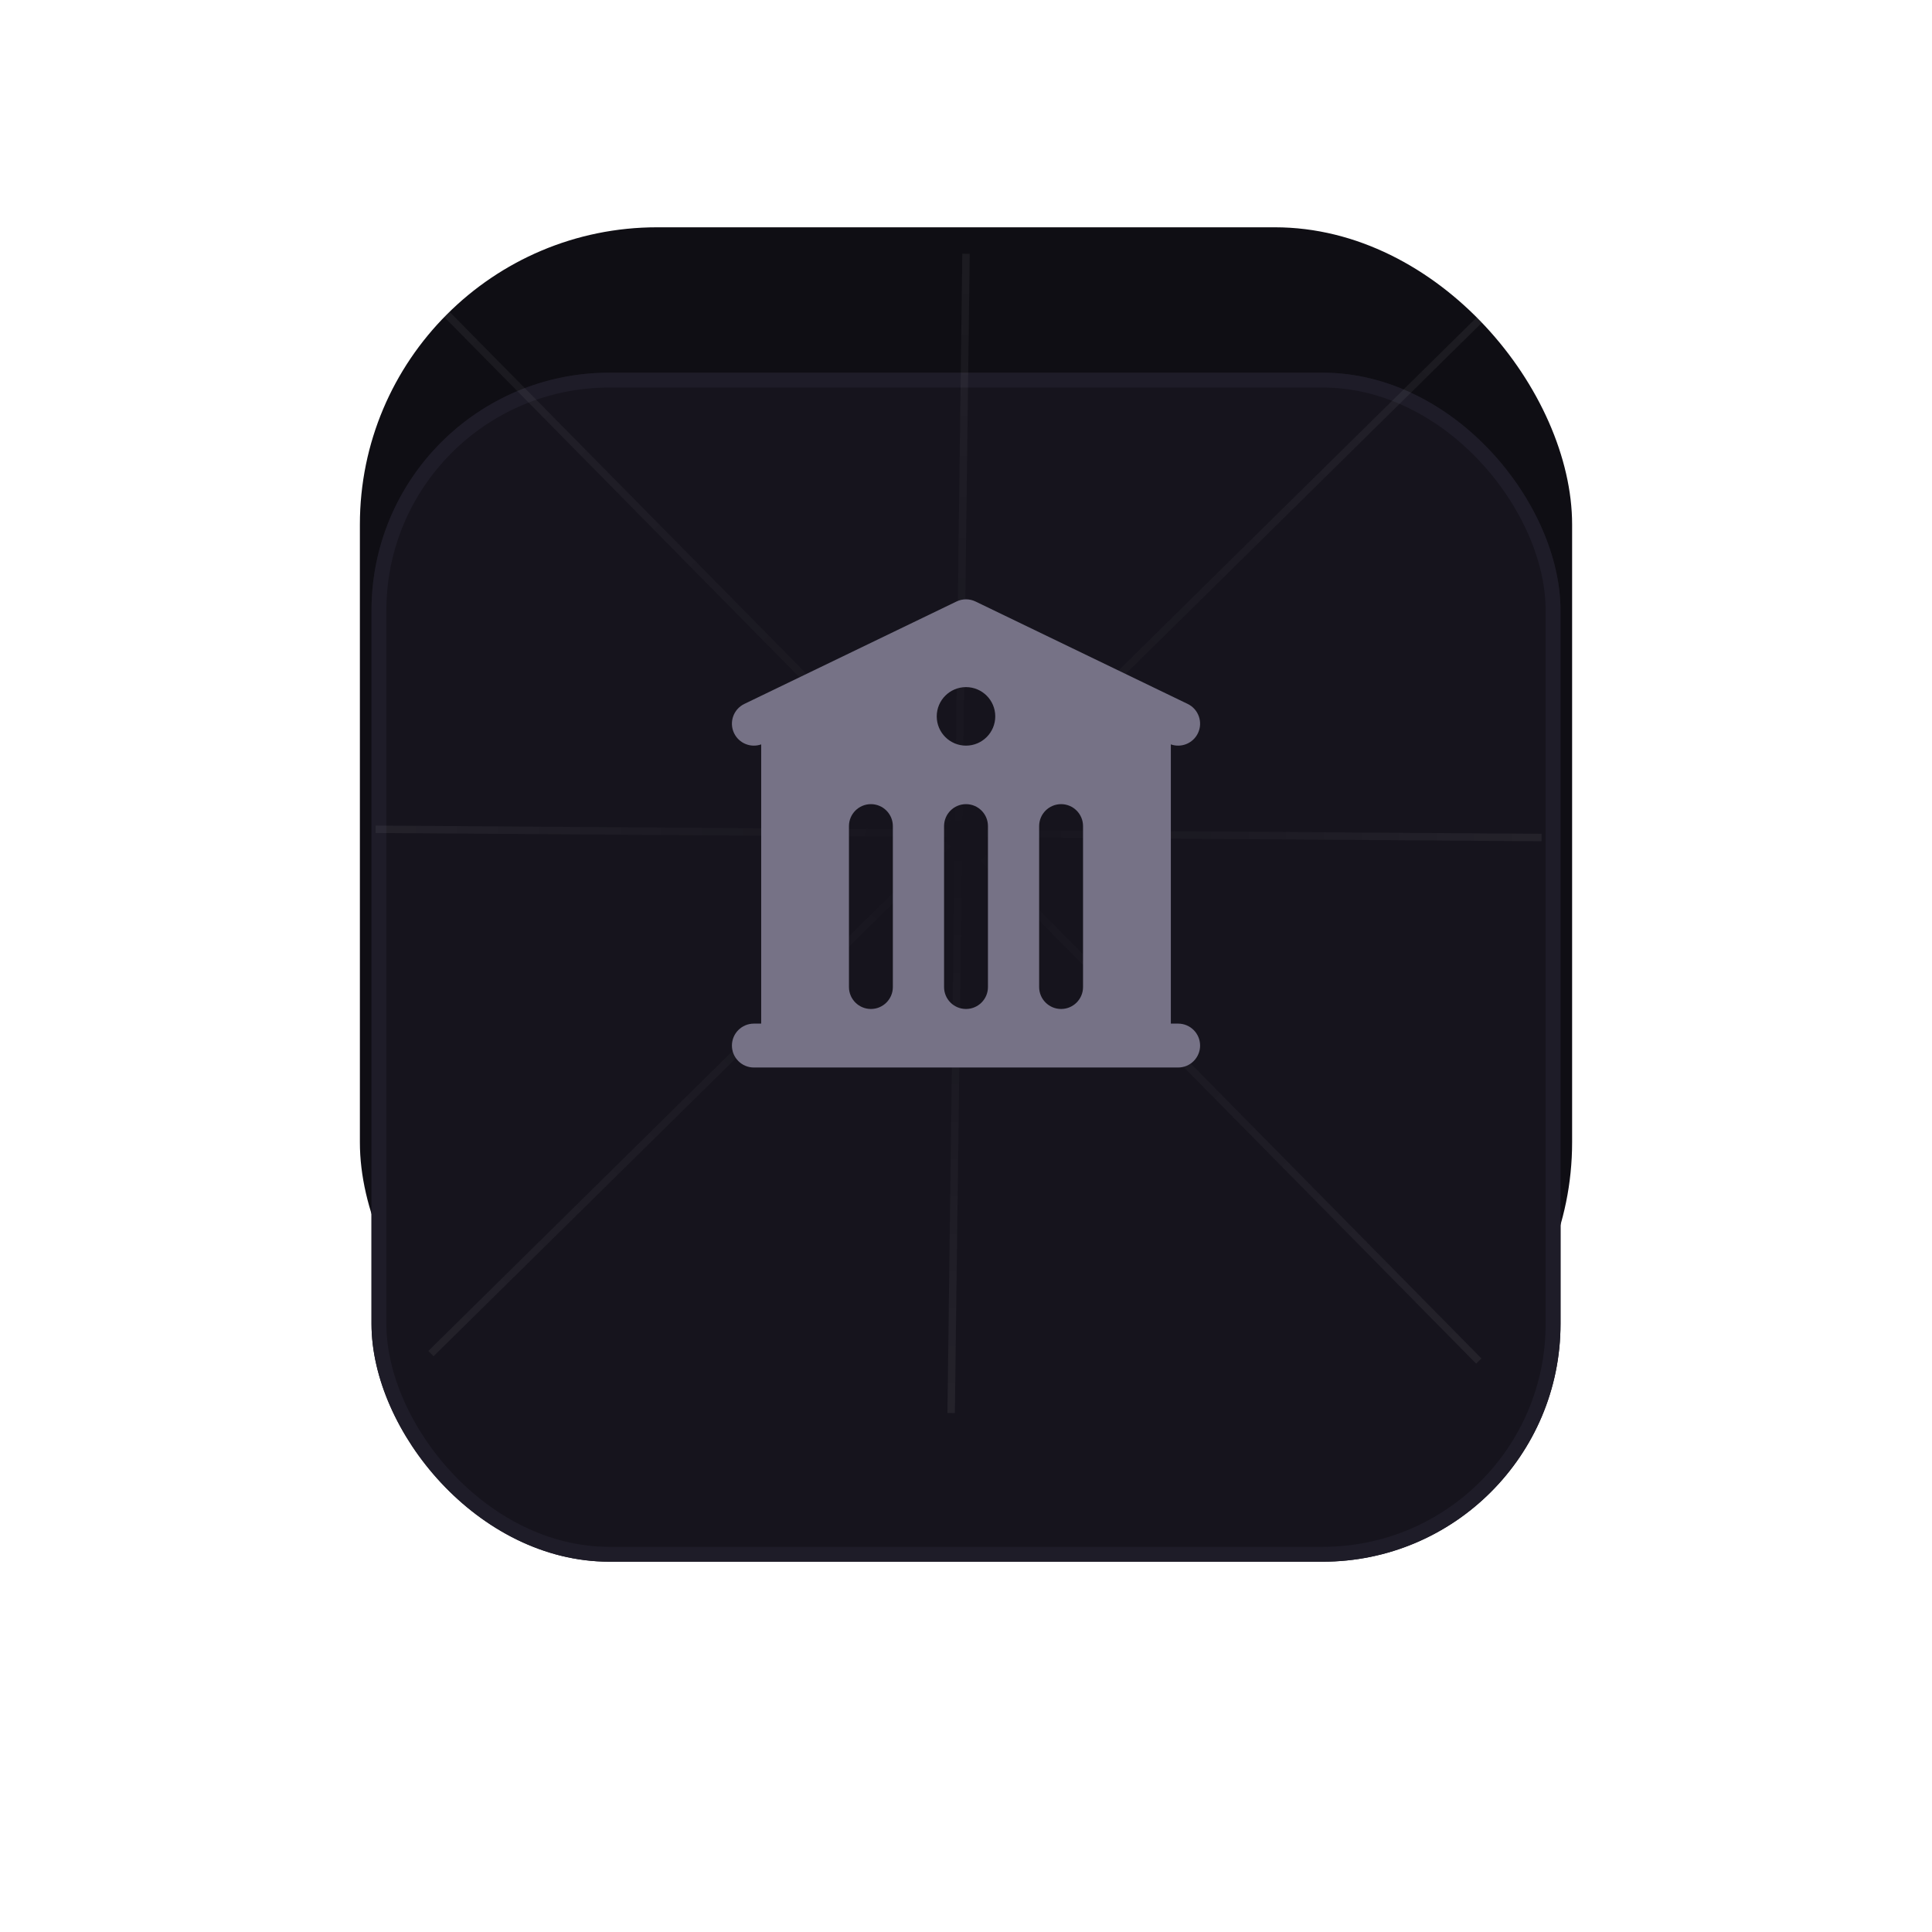
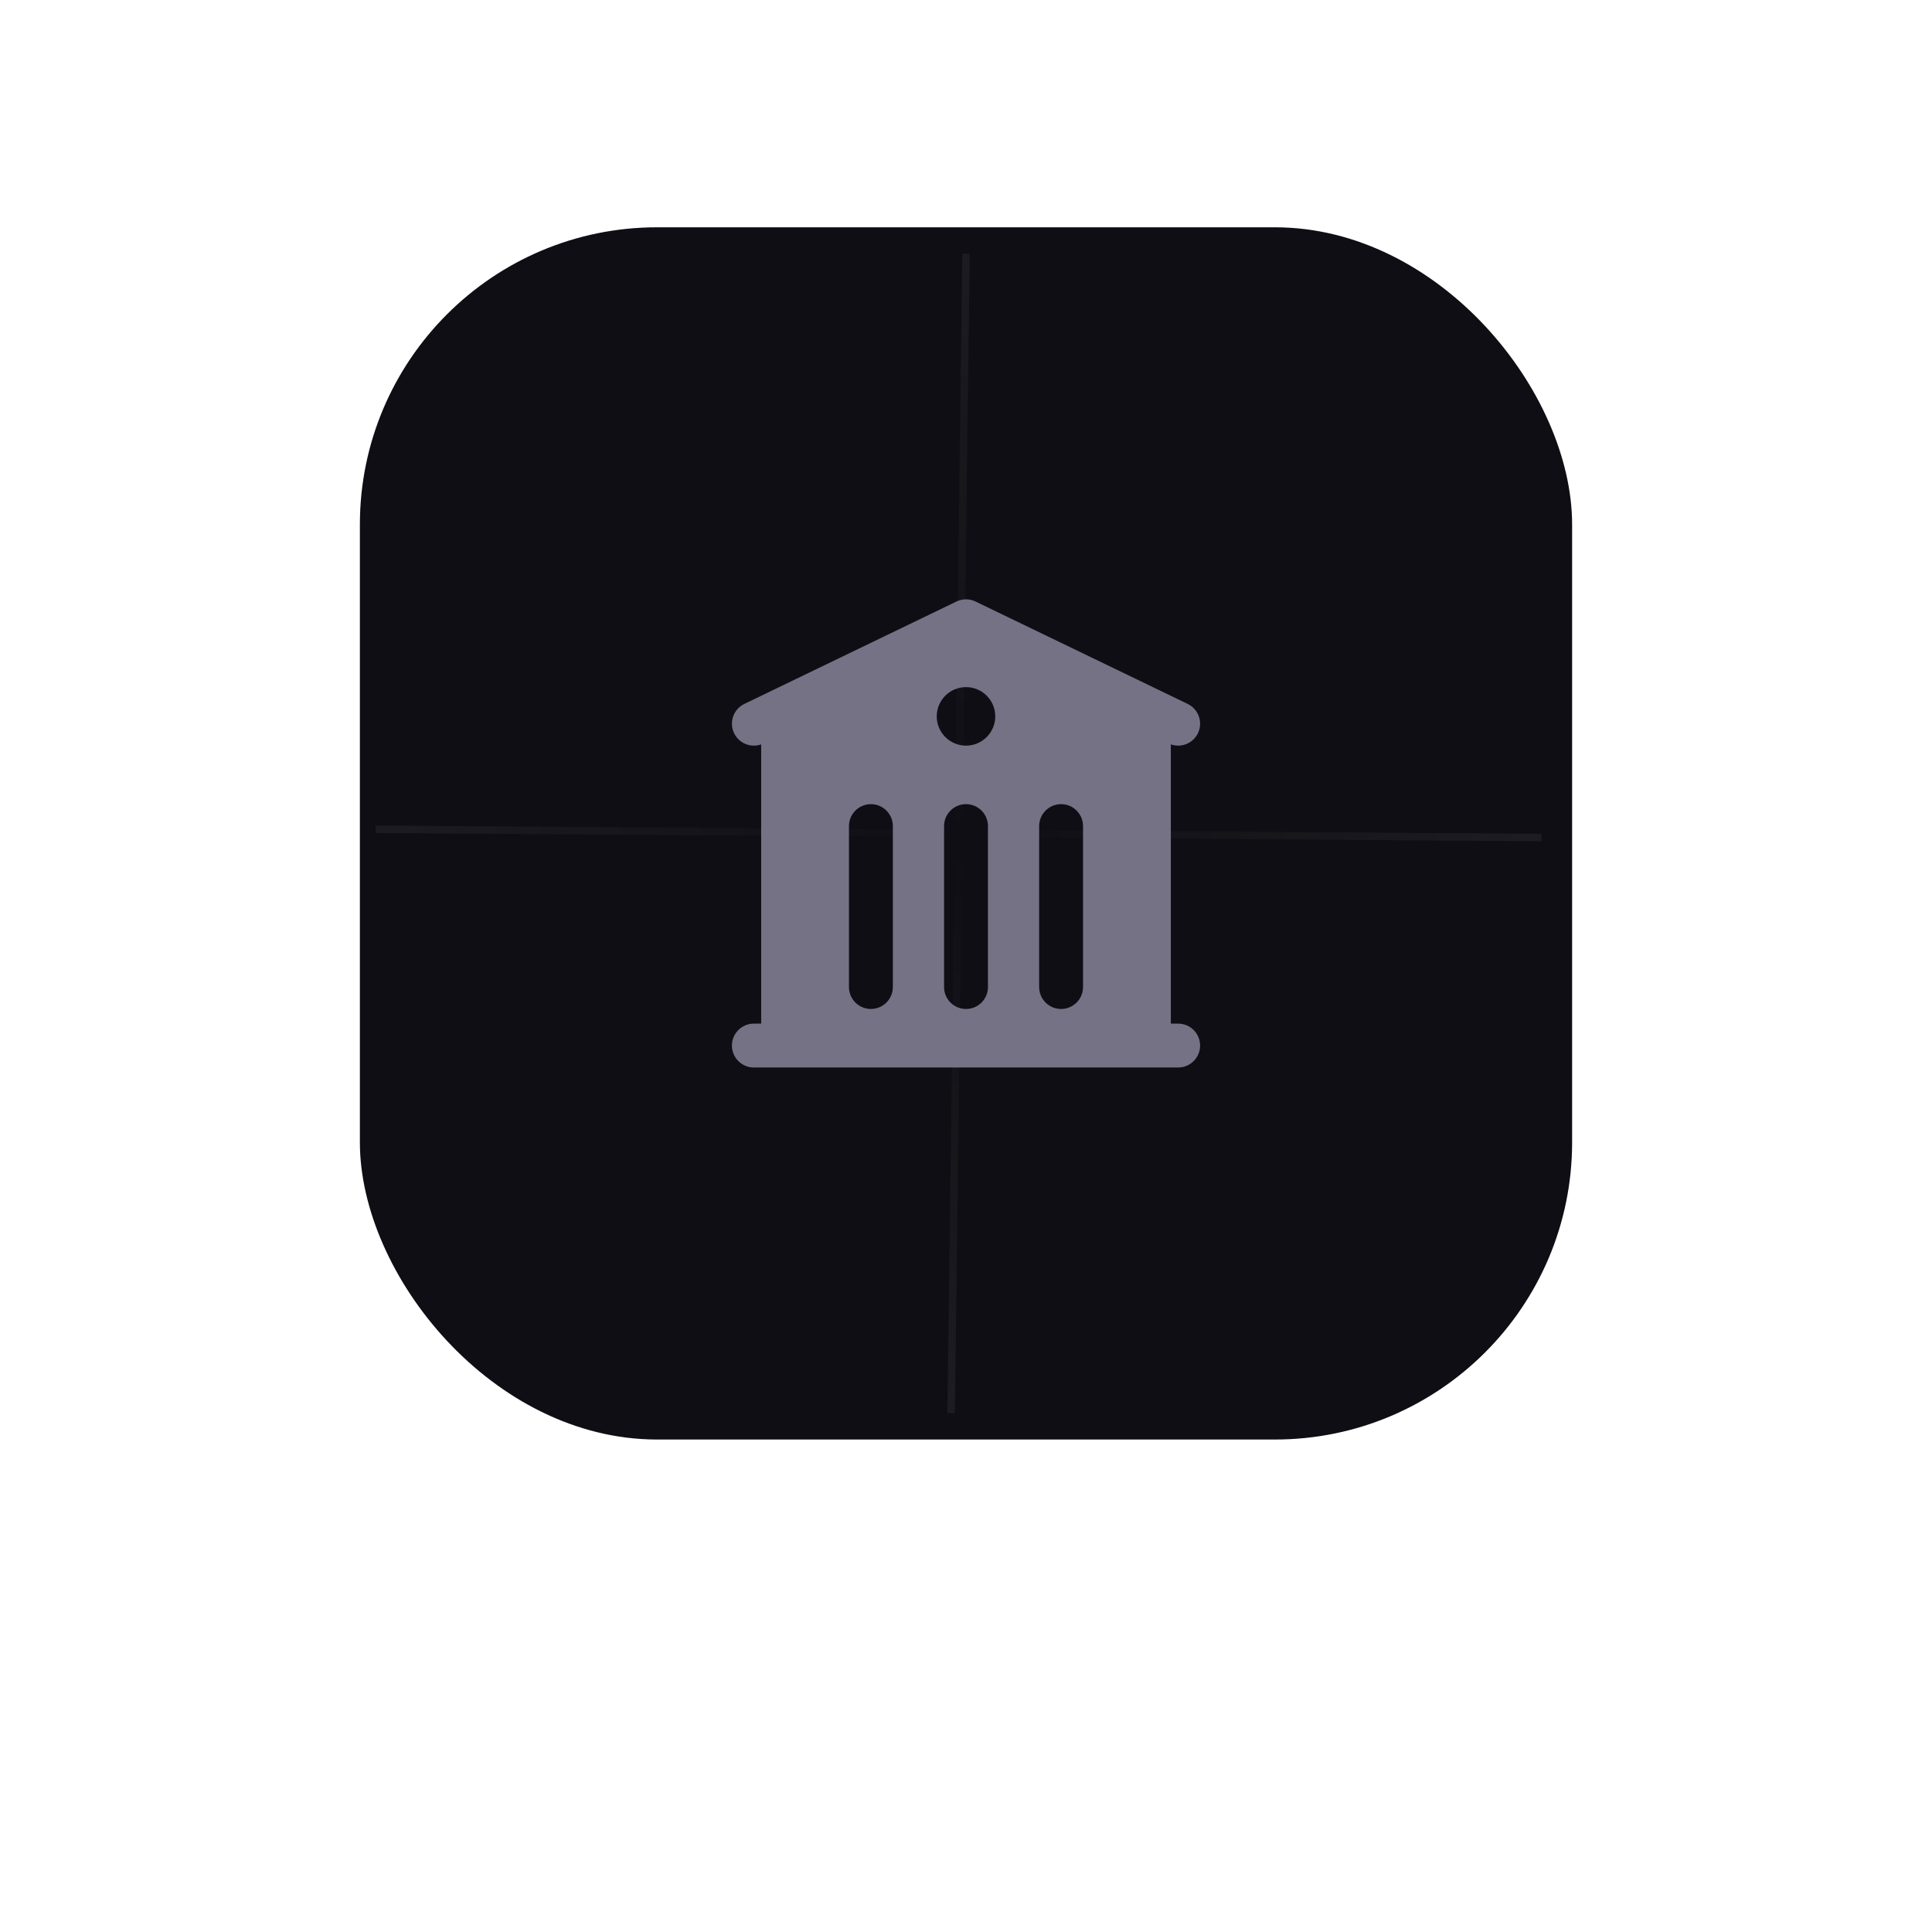
<svg xmlns="http://www.w3.org/2000/svg" width="102" height="102" viewBox="0 0 102 102" fill="none">
  <rect x="19" y="12" width="64" height="64" rx="15.694" fill="#0F0E14" />
  <g filter="url(#filter0_d_1457_10370)">
    <g clip-path="url(#clip0_1457_10370)">
-       <rect x="19.614" y="12.613" width="62.774" height="62.774" rx="12.555" fill="#16141D" />
-     </g>
-     <rect x="20.006" y="13.006" width="61.989" height="61.989" rx="12.162" stroke="#1E1C28" stroke-width="0.785" />
+       </g>
  </g>
-   <path d="M22.752 71.464L78.464 16.536" stroke="url(#paint0_linear_1457_10370)" stroke-opacity="0.5" stroke-width="0.392" />
  <path d="M19.832 43.782L81.385 44.218" stroke="url(#paint1_linear_1457_10370)" stroke-opacity="0.5" stroke-width="0.392" />
-   <path d="M23.145 16.144L78.072 71.856" stroke="url(#paint2_linear_1457_10370)" stroke-opacity="0.5" stroke-width="0.392" />
  <path d="M51.001 13.398L50.216 74.602" stroke="url(#paint3_linear_1457_10370)" stroke-opacity="0.5" stroke-width="0.392" />
  <path fill-rule="evenodd" clip-rule="evenodd" d="M50.497 31.757C50.815 31.603 51.186 31.603 51.504 31.757L62.704 37.164C63.28 37.442 63.522 38.135 63.244 38.711C62.984 39.248 62.364 39.495 61.814 39.3V54.042H62.2C62.84 54.042 63.359 54.56 63.359 55.2C63.359 55.84 62.84 56.359 62.2 56.359H39.8C39.161 56.359 38.642 55.84 38.642 55.2C38.642 54.56 39.161 54.042 39.8 54.042H40.187V39.3C39.637 39.495 39.017 39.248 38.757 38.711C38.479 38.135 38.721 37.442 39.297 37.164L50.497 31.757ZM52.545 37.821C52.545 38.674 51.853 39.366 51 39.366C50.147 39.366 49.455 38.674 49.455 37.821C49.455 36.968 50.147 36.276 51 36.276C51.853 36.276 52.545 36.968 52.545 37.821ZM47.138 43.614C47.138 42.974 46.619 42.455 45.98 42.455C45.34 42.455 44.821 42.974 44.821 43.614V52.111C44.821 52.751 45.34 53.269 45.98 53.269C46.619 53.269 47.138 52.751 47.138 52.111V43.614ZM52.159 43.614C52.159 42.974 51.64 42.455 51 42.455C50.36 42.455 49.842 42.974 49.842 43.614V52.111C49.842 52.751 50.36 53.269 51 53.269C51.64 53.269 52.159 52.751 52.159 52.111V43.614ZM57.179 43.614C57.179 42.974 56.661 42.455 56.021 42.455C55.381 42.455 54.862 42.974 54.862 43.614V52.111C54.862 52.751 55.381 53.269 56.021 53.269C56.661 53.269 57.179 52.751 57.179 52.111V43.614Z" fill="#767286" />
  <defs>
    <filter id="filter0_d_1457_10370" x="0.782" y="0.843" width="100.438" height="100.438" filterUnits="userSpaceOnUse" color-interpolation-filters="sRGB">
      <feFlood flood-opacity="0" result="BackgroundImageFix" />
      <feColorMatrix in="SourceAlpha" type="matrix" values="0 0 0 0 0 0 0 0 0 0 0 0 0 0 0 0 0 0 127 0" result="hardAlpha" />
      <feOffset dy="7.062" />
      <feGaussianBlur stdDeviation="9.416" />
      <feComposite in2="hardAlpha" operator="out" />
      <feColorMatrix type="matrix" values="0 0 0 0 0 0 0 0 0 0 0 0 0 0 0 0 0 0 0.45 0" />
      <feBlend mode="normal" in2="BackgroundImageFix" result="effect1_dropShadow_1457_10370" />
      <feBlend mode="normal" in="SourceGraphic" in2="effect1_dropShadow_1457_10370" result="shape" />
    </filter>
    <linearGradient id="paint0_linear_1457_10370" x1="78.464" y1="16.536" x2="21.183" y2="73.033" gradientUnits="userSpaceOnUse">
      <stop stop-color="white" stop-opacity="0.12" />
      <stop offset="0.479" stop-color="white" stop-opacity="0" />
      <stop offset="1" stop-color="white" stop-opacity="0.12" />
    </linearGradient>
    <linearGradient id="paint1_linear_1457_10370" x1="81.385" y1="44.218" x2="18.086" y2="43.782" gradientUnits="userSpaceOnUse">
      <stop stop-color="white" stop-opacity="0.12" />
      <stop offset="0.479" stop-color="white" stop-opacity="0" />
      <stop offset="1" stop-color="white" stop-opacity="0.12" />
    </linearGradient>
    <linearGradient id="paint2_linear_1457_10370" x1="78.072" y1="71.856" x2="21.576" y2="14.575" gradientUnits="userSpaceOnUse">
      <stop stop-color="white" stop-opacity="0.12" />
      <stop offset="0.479" stop-color="white" stop-opacity="0" />
      <stop offset="1" stop-color="white" stop-opacity="0.12" />
    </linearGradient>
    <linearGradient id="paint3_linear_1457_10370" x1="50.216" y1="74.602" x2="50.29" y2="11.661" gradientUnits="userSpaceOnUse">
      <stop stop-color="white" stop-opacity="0.12" />
      <stop offset="0.479" stop-color="white" stop-opacity="0" />
      <stop offset="1" stop-color="white" stop-opacity="0.12" />
    </linearGradient>
    <clipPath id="clip0_1457_10370">
-       <rect x="19.614" y="12.613" width="62.774" height="62.774" rx="12.555" fill="white" />
-     </clipPath>
+       </clipPath>
  </defs>
</svg>